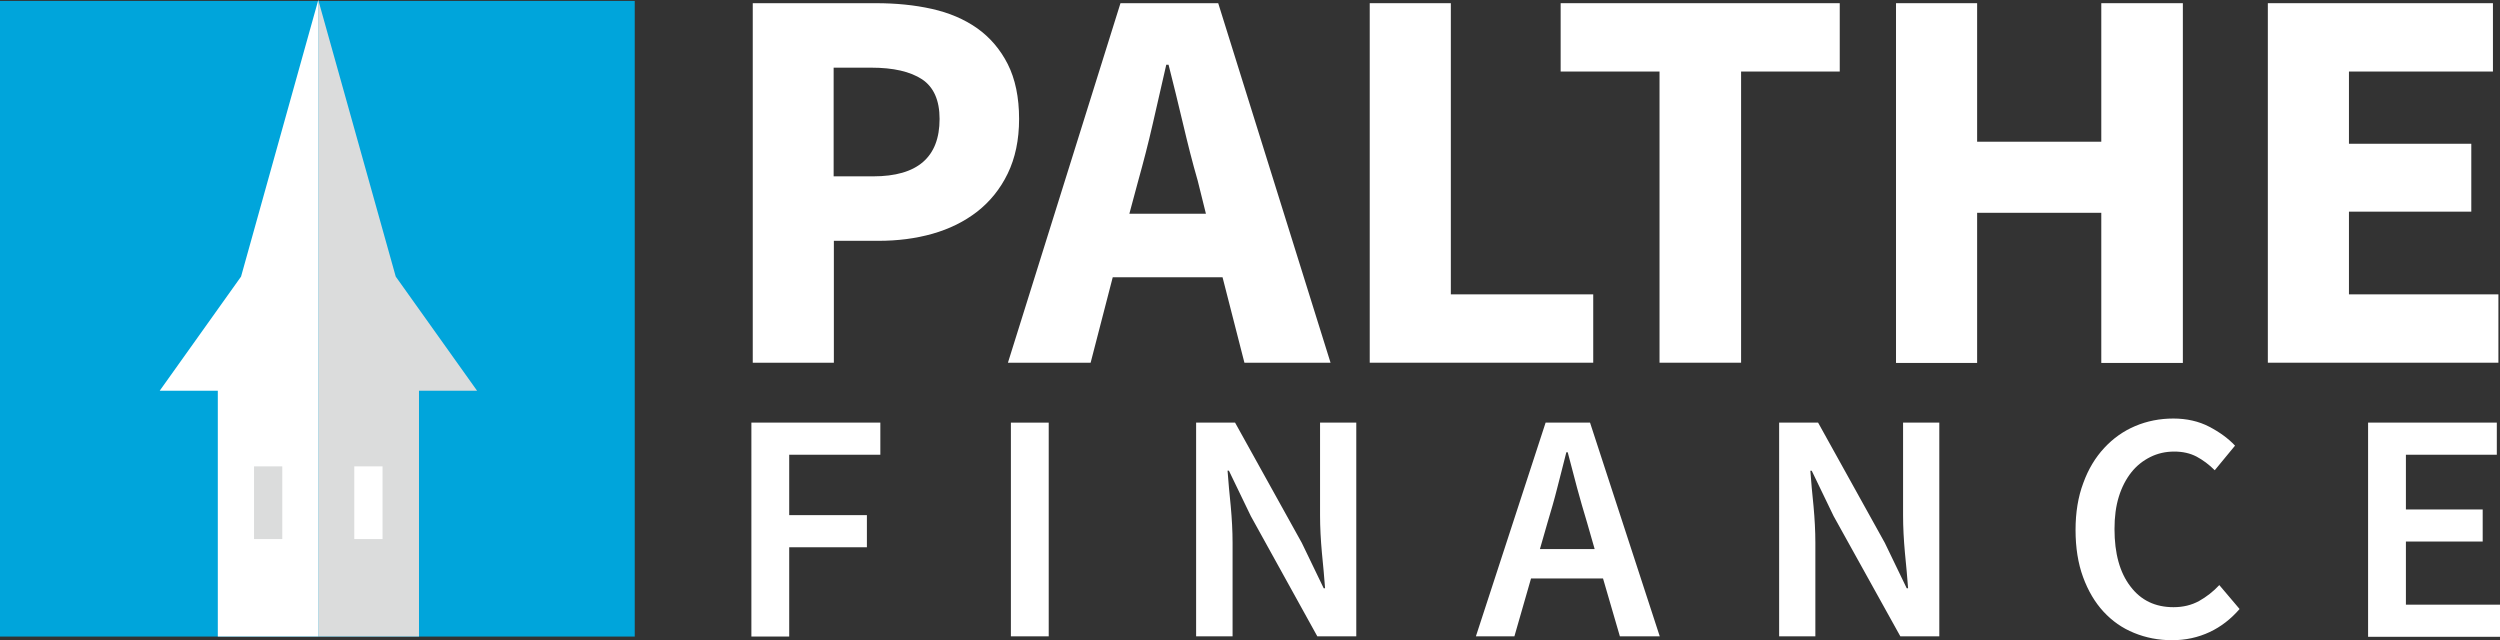
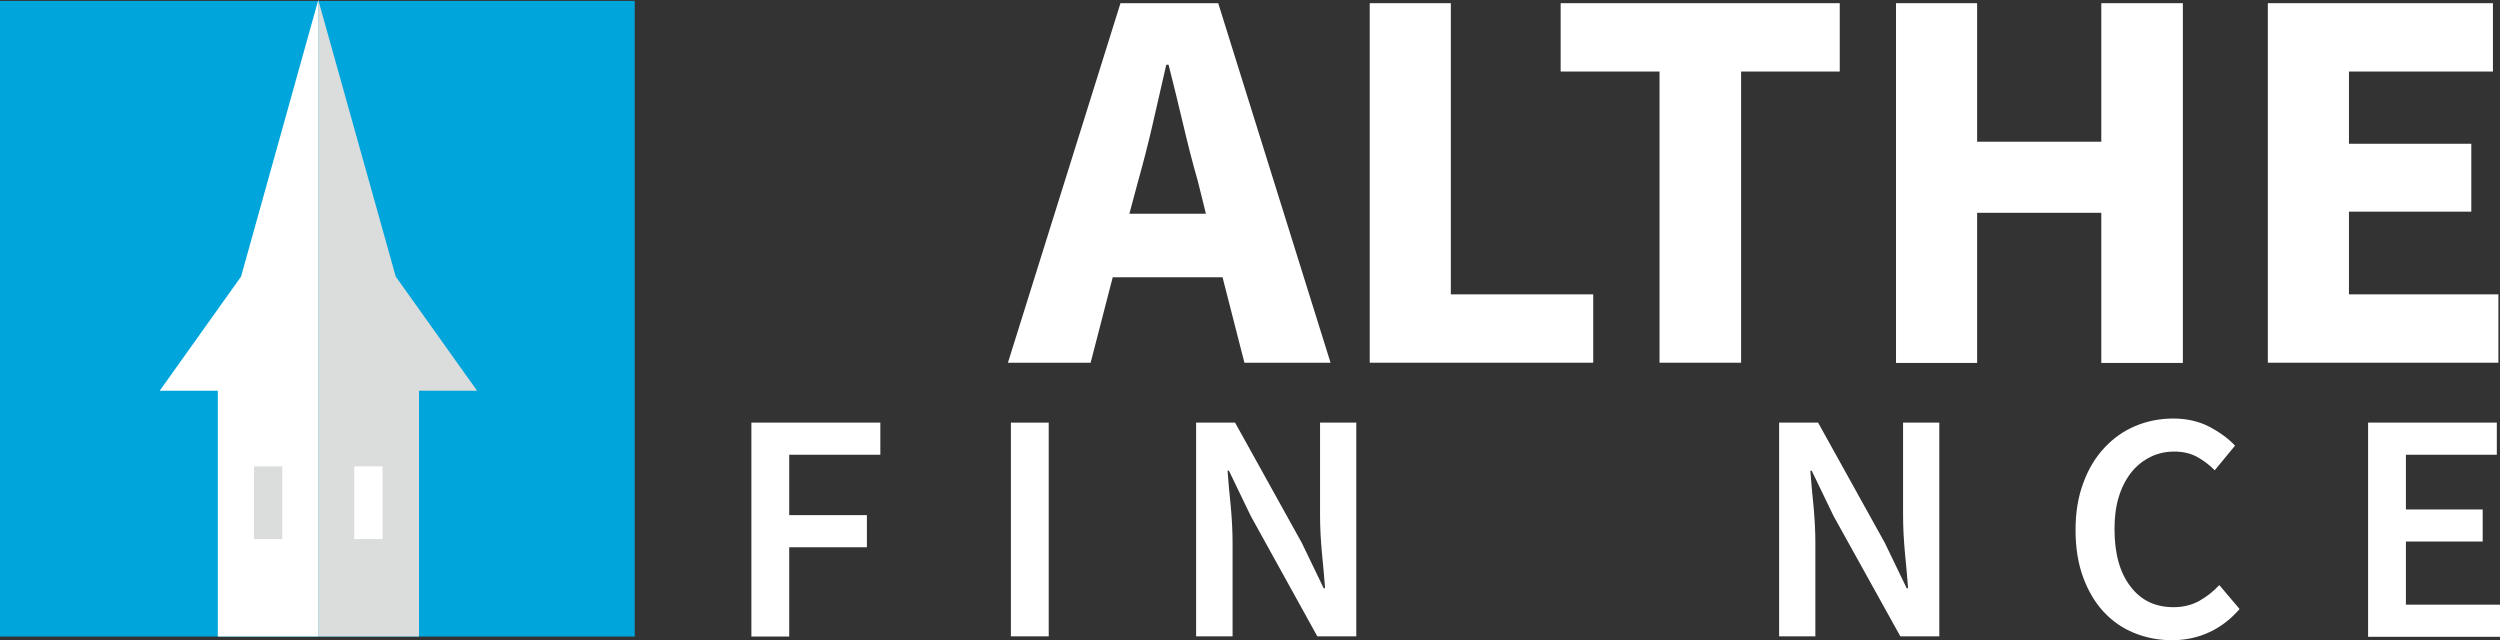
<svg xmlns="http://www.w3.org/2000/svg" version="1.1" id="Laag_1" x="0px" y="0px" viewBox="0 0 1097.3 281" style="enable-background:new 0 0 1097.3 281;" xml:space="preserve">
  <rect x="0" y="0" width="1097.3" height="281" fill="#333333" stroke="none" />
  <style type="text/css">
	.st0{fill:#00A5DB;}
	.st1{fill:#DBDCDC;}
	.st2{fill:#FFFFFF;}
</style>
  <rect y="0.4" class="st0" width="278.6" height="279" />
  <polygon class="st1" points="209.4,171.5 173.7,121.4 139.7,0 139.7,0 139.7,279.4 183.9,279.4 183.9,170.7 183.9,171.5 " />
  <polygon class="st2" points="70.1,171.5 105.8,121.4 139.7,0 139.7,0 139.7,279.4 95.6,279.4 95.6,170.7 95.6,171.5 " />
  <rect x="155.5" y="204.7" class="st2" width="12.4" height="31.9" />
  <rect x="111.5" y="204.7" class="st1" width="12.4" height="31.9" />
  <g>
-     <path class="st2" d="M330.3,1.4h54.2c8.7,0,16.9,0.8,24.5,2.5c7.6,1.7,14.2,4.5,19.9,8.5c5.6,4,10.1,9.2,13.4,15.7   c3.3,6.5,5,14.6,5,24.1c0,9.2-1.7,17.2-5,24c-3.3,6.8-7.8,12.3-13.4,16.7c-5.7,4.4-12.2,7.6-19.6,9.7c-7.4,2.1-15.3,3.1-23.7,3.1   h-19.6v53.5h-35.6V1.4z M383.3,77.4c19.4,0,29.1-8.4,29.1-25.2c0-8.2-2.6-14-7.7-17.4c-5.2-3.4-12.6-5.1-22.3-5.1h-16.5v47.7H383.3   z" />
    <path class="st2" d="M536.6,121.7h-48.2l-9.7,37.5h-36.3L491.8,1.4h42.9L584,159.2h-37.8L536.6,121.7z M529.3,93.8l-3.6-14.5   c-2.3-7.9-4.4-16.3-6.5-25.2c-2.1-8.9-4.2-17.4-6.3-25.7h-1c-1.9,8.4-3.9,17-5.9,25.8c-2,8.8-4.2,17.2-6.4,25.1l-3.9,14.5H529.3z" />
    <path class="st2" d="M601.2,1.4h35.6v127.8h62.5v30h-98.1V1.4z" />
    <path class="st2" d="M728.3,31.4H685v-30h122.5v30h-43.3v127.8h-35.8V31.4z" />
    <path class="st2" d="M832.2,1.4h35.6v60.8h54.5V1.4h35.8v157.9h-35.8V93.4h-54.5v65.9h-35.6V1.4z" />
    <path class="st2" d="M995.4,1.4h98.8v30H1031v31.7h53.7v29.8H1031v36.3h65.6v30H995.4V1.4z" />
  </g>
  <g>
    <path class="st2" d="M329.7,185.5h56.7v14.1h-40v26.5h34.1v14.1h-34.1v39.2h-16.6V185.5z" />
    <path class="st2" d="M443.7,185.5h16.6v93.8h-16.6V185.5z" />
    <path class="st2" d="M525,185.5h17.1l29.3,52.8l9.6,19.9h0.6c-0.4-4.9-0.8-10.1-1.4-15.7c-0.5-5.6-0.8-11-0.8-16.3v-40.7h15.9v93.8   h-17.1L549,226.5l-9.6-19.9h-0.6c0.4,5,0.8,10.2,1.4,15.6c0.5,5.5,0.8,10.8,0.8,16.1v41H525V185.5z" />
-     <path class="st2" d="M703.6,253.9H672l-7.3,25.4h-16.9l30.6-93.8h19.5l30.6,93.8h-17.5L703.6,253.9z M699.9,240.9l-3.3-11.5   c-1.5-5-3-10.1-4.4-15.3c-1.4-5.3-2.8-10.5-4.1-15.6h-0.6c-1.3,5.3-2.7,10.5-4,15.7c-1.3,5.2-2.8,10.3-4.3,15.3l-3.3,11.5H699.9z" />
    <path class="st2" d="M780.9,185.5H798l29.3,52.8l9.6,19.9h0.6c-0.4-4.9-0.8-10.1-1.4-15.7c-0.5-5.6-0.8-11-0.8-16.3v-40.7h15.9   v93.8h-17.1l-29.3-52.8l-9.6-19.9h-0.6c0.4,5,0.8,10.2,1.4,15.6c0.5,5.5,0.8,10.8,0.8,16.1v41h-15.9V185.5z" />
    <path class="st2" d="M953.3,281c-5.9,0-11.5-1.1-16.6-3.2c-5.2-2.1-9.6-5.2-13.4-9.3c-3.8-4.1-6.8-9.2-9-15.2   c-2.2-6-3.3-12.9-3.3-20.7c0-7.6,1.1-14.5,3.4-20.6c2.2-6.1,5.3-11.2,9.2-15.4c3.9-4.2,8.4-7.4,13.6-9.6c5.2-2.2,10.8-3.3,16.7-3.3   c5.9,0,11.2,1.2,15.8,3.6c4.6,2.4,8.4,5.2,11.3,8.3l-8.9,10.8c-2.5-2.5-5.2-4.5-8-6c-2.9-1.5-6.1-2.2-9.8-2.2   c-3.8,0-7.3,0.8-10.5,2.4c-3.2,1.6-6,3.8-8.3,6.7c-2.3,2.9-4.2,6.5-5.5,10.7c-1.3,4.2-1.9,8.9-1.9,14.2c0,10.7,2.3,19.1,7,25.2   c4.6,6.1,10.9,9.1,18.9,9.1c4.2,0,7.9-0.9,11.2-2.7c3.2-1.8,6.2-4.1,8.9-7l8.9,10.5c-3.8,4.4-8.2,7.8-13.1,10.1   C964.8,279.8,959.3,281,953.3,281z" />
    <path class="st2" d="M1039.4,185.5h56.5v14.1H1056v24h33.7v14.1H1056v27.7h41.3v14.1h-57.9V185.5z" />
  </g>
</svg>